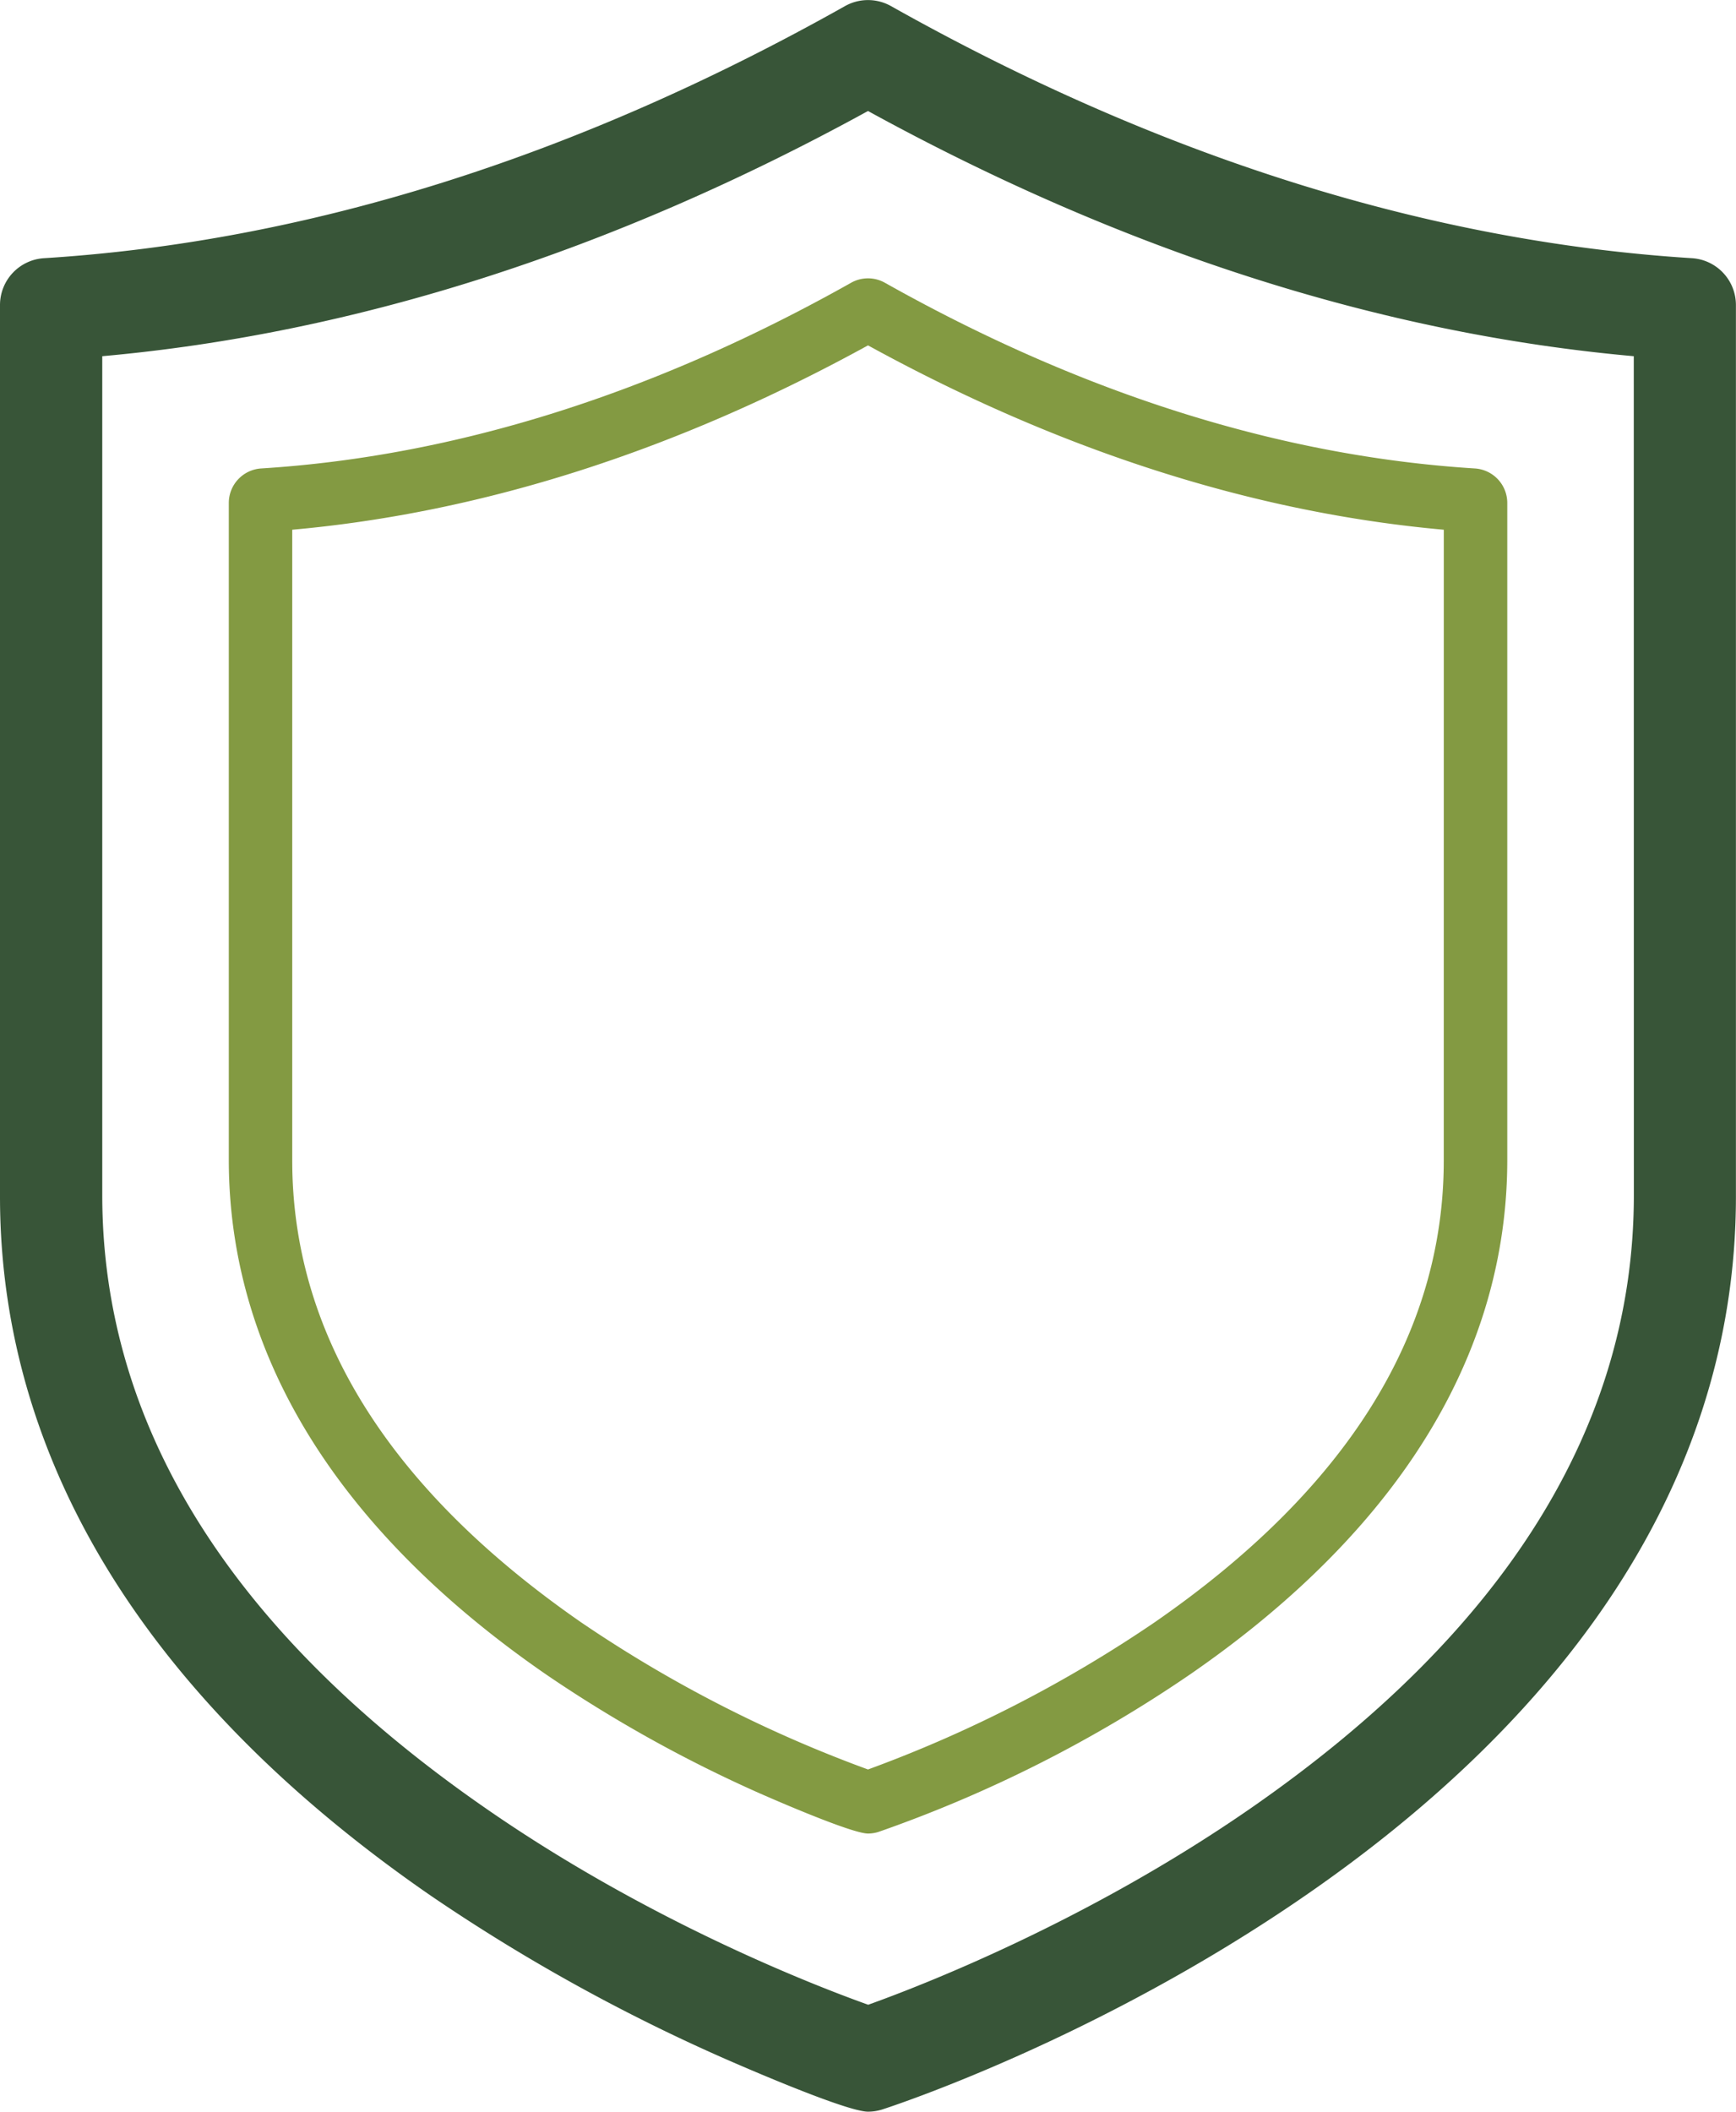
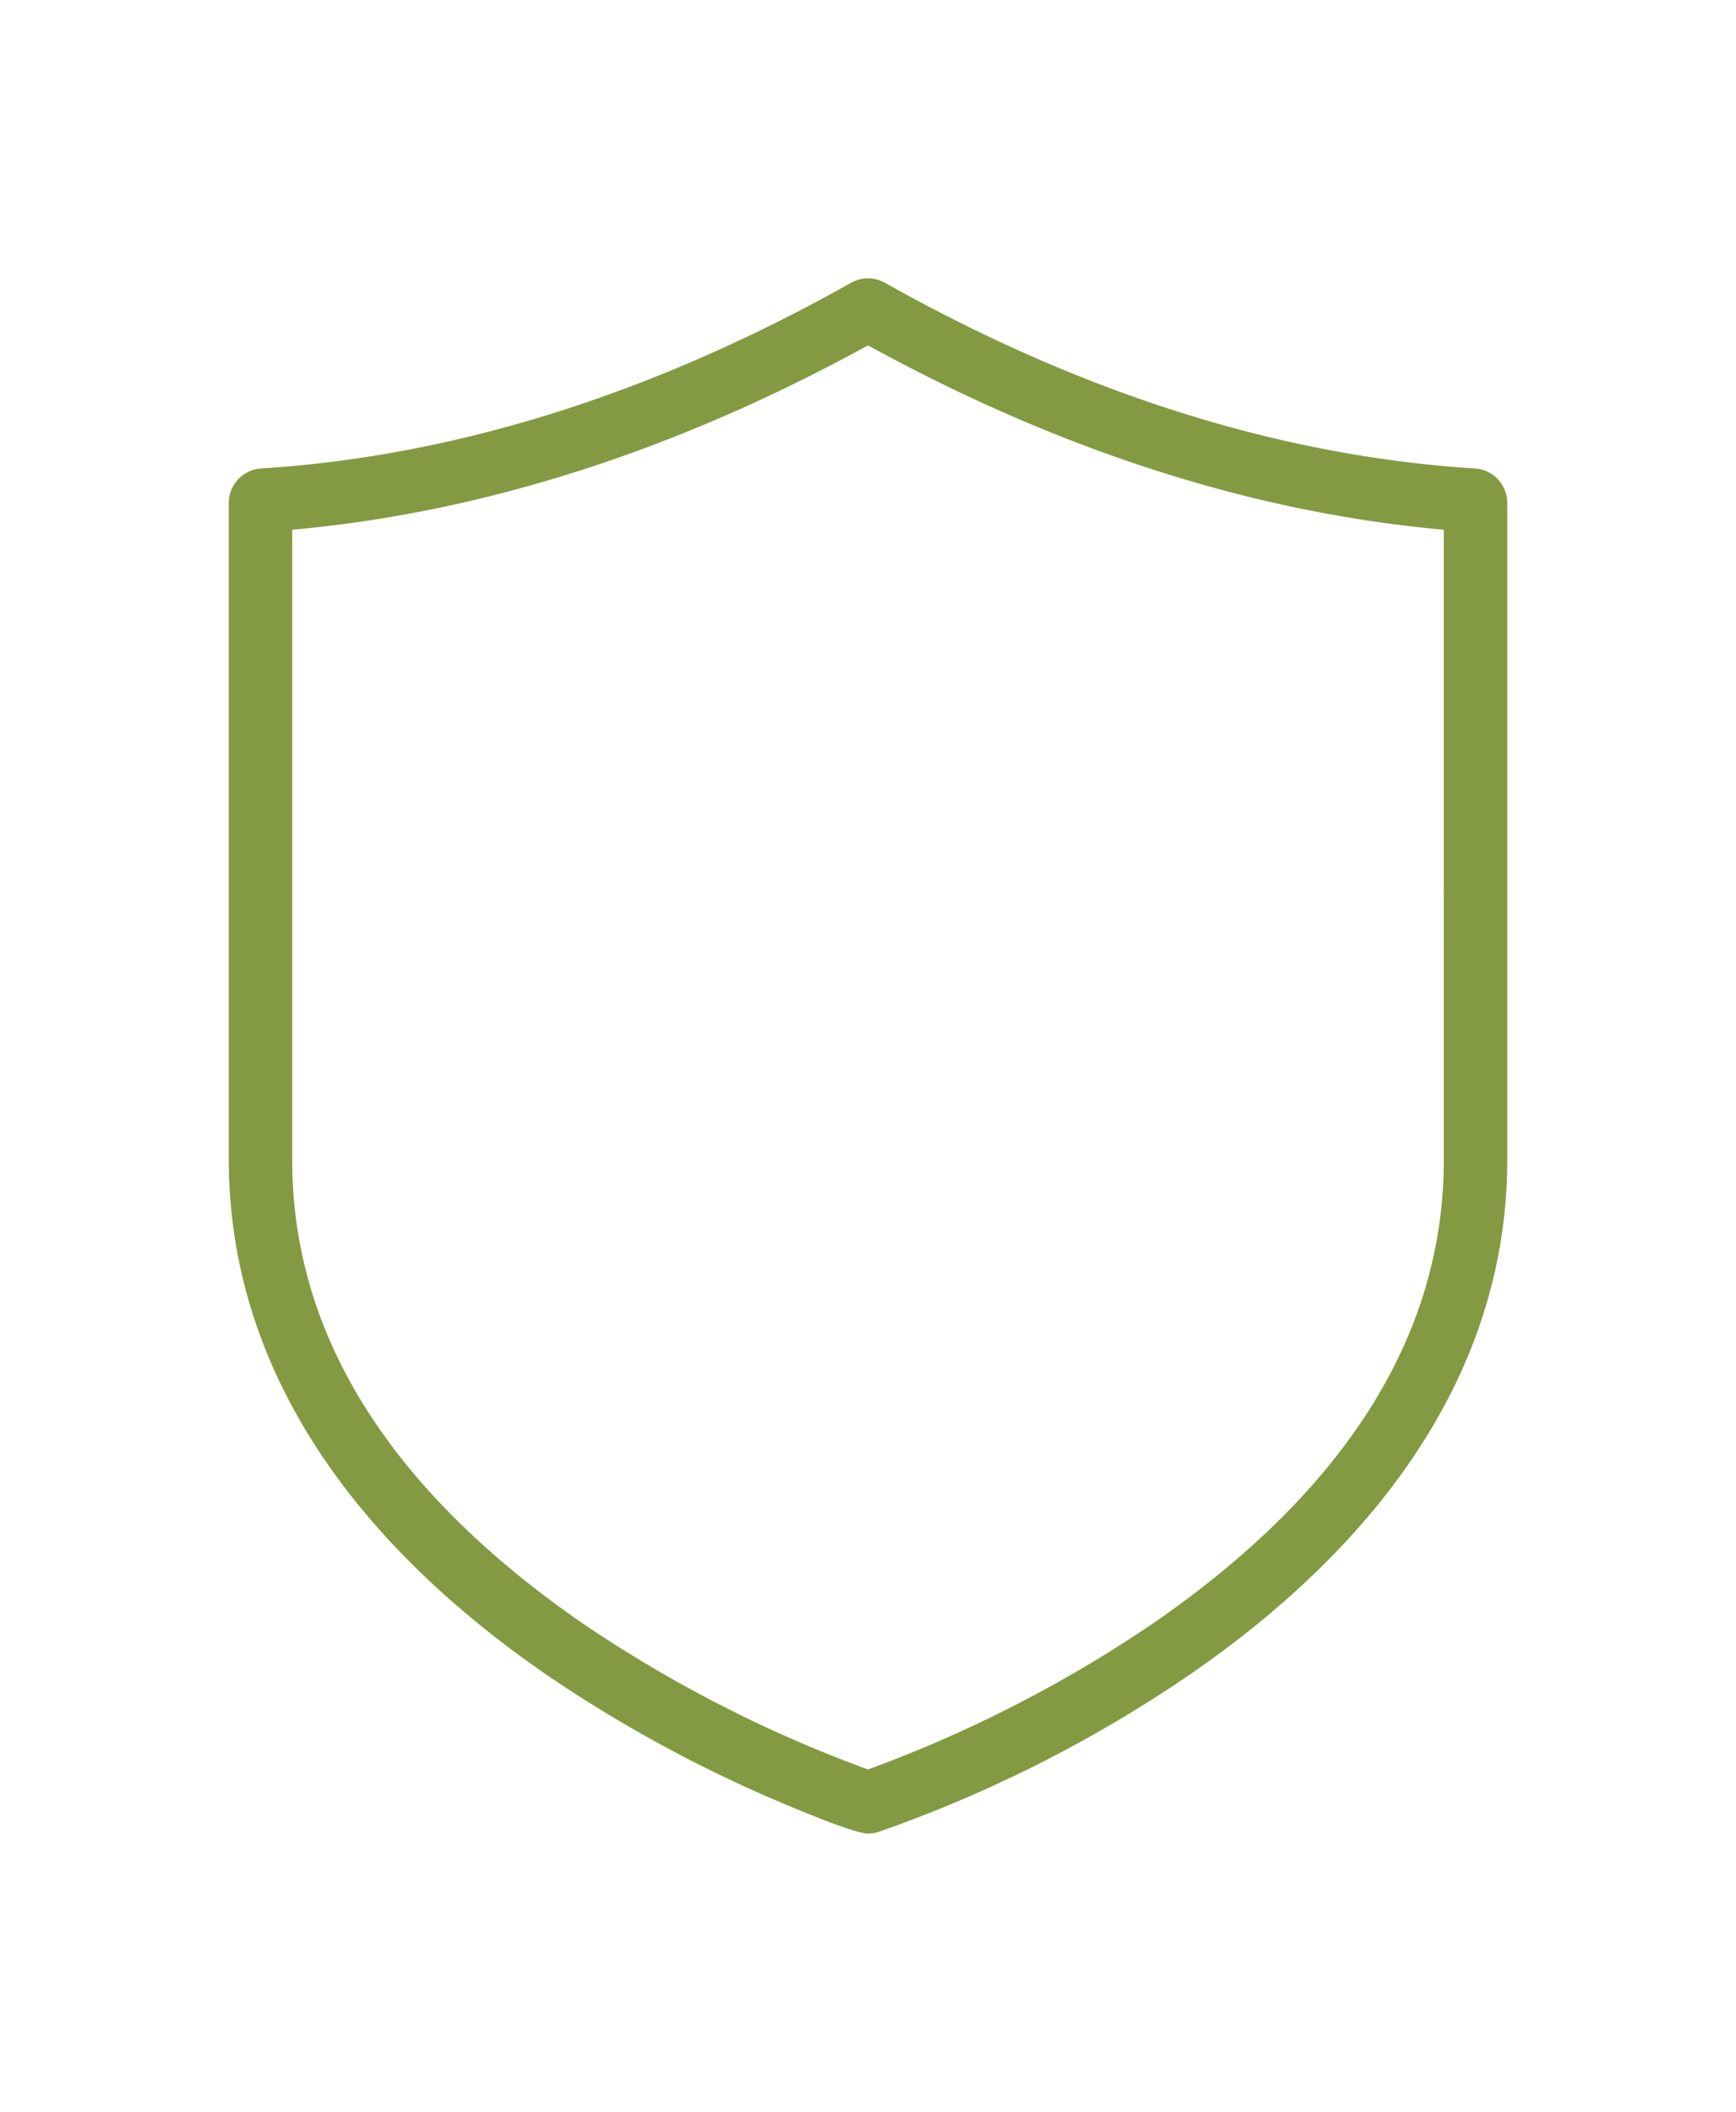
<svg xmlns="http://www.w3.org/2000/svg" viewBox="0 0 447.66 544.45">
  <defs>
    <style>.cls-1{fill:#385538;}.cls-2{fill:#839a42;}</style>
  </defs>
  <g id="Calque_2" data-name="Calque 2">
    <g id="Blueprint">
-       <path class="cls-1" d="M436.32,66.57c-67.93-4.26-137.42-26.13-206.56-65a12.1,12.1,0,0,0-11.86,0c-69.14,38.89-138.63,60.76-206.56,65A12.1,12.1,0,0,0,0,78.64V308.52c0,38,11.87,74.24,35.28,107.59,18.39,26.2,43.9,50.65,75.82,72.66a472.58,472.58,0,0,0,74.73,41.55c.32.14,31.86,14.13,38,14.13a12,12,0,0,0,3.71-.58c2.23-.72,55.24-18,109-55.1,31.92-22,57.43-46.46,75.82-72.66,23.41-33.35,35.28-69.55,35.28-107.59V78.64A12.1,12.1,0,0,0,436.32,66.57Zm-15,241.56c0,59.52-33.32,112.76-99,158.23-42.58,29.47-85.8,46-98.44,50.52-12.64-4.51-55.83-21-98.39-50.48C59.7,420.91,26.37,367.67,26.37,308.13V91.84C91.63,86,158,64.75,223.83,28.62,289.68,64.75,356,86,421.3,91.84Z" />
      <path class="cls-2" d="M380.3,120.78c-50-3.13-101.19-19.24-152.1-47.87a8.89,8.89,0,0,0-8.74,0c-50.91,28.63-102.08,44.74-152.1,47.87A8.92,8.92,0,0,0,59,129.67V299c0,28,8.75,54.67,26,79.23,13.54,19.29,32.33,37.29,55.83,53.5a348.58,348.58,0,0,0,55,30.61c.23.1,23.45,10.4,28,10.4a9,9,0,0,0,2.73-.43,341.5,341.5,0,0,0,80.29-40.58c23.5-16.2,42.29-34.2,55.83-53.5,17.24-24.56,26-51.21,26-79.23V129.67A8.92,8.92,0,0,0,380.3,120.78Zm-8,178.44c0,44.75-25.06,84.78-74.47,119a337.14,337.14,0,0,1-74,38,337.28,337.28,0,0,1-74-37.95C100.42,384,75.36,344,75.36,299.22V136.58c49.07-4.39,99-20.36,148.47-47.53,49.52,27.17,99.4,43.14,148.48,47.53Z" />
    </g>
  </g>
</svg>